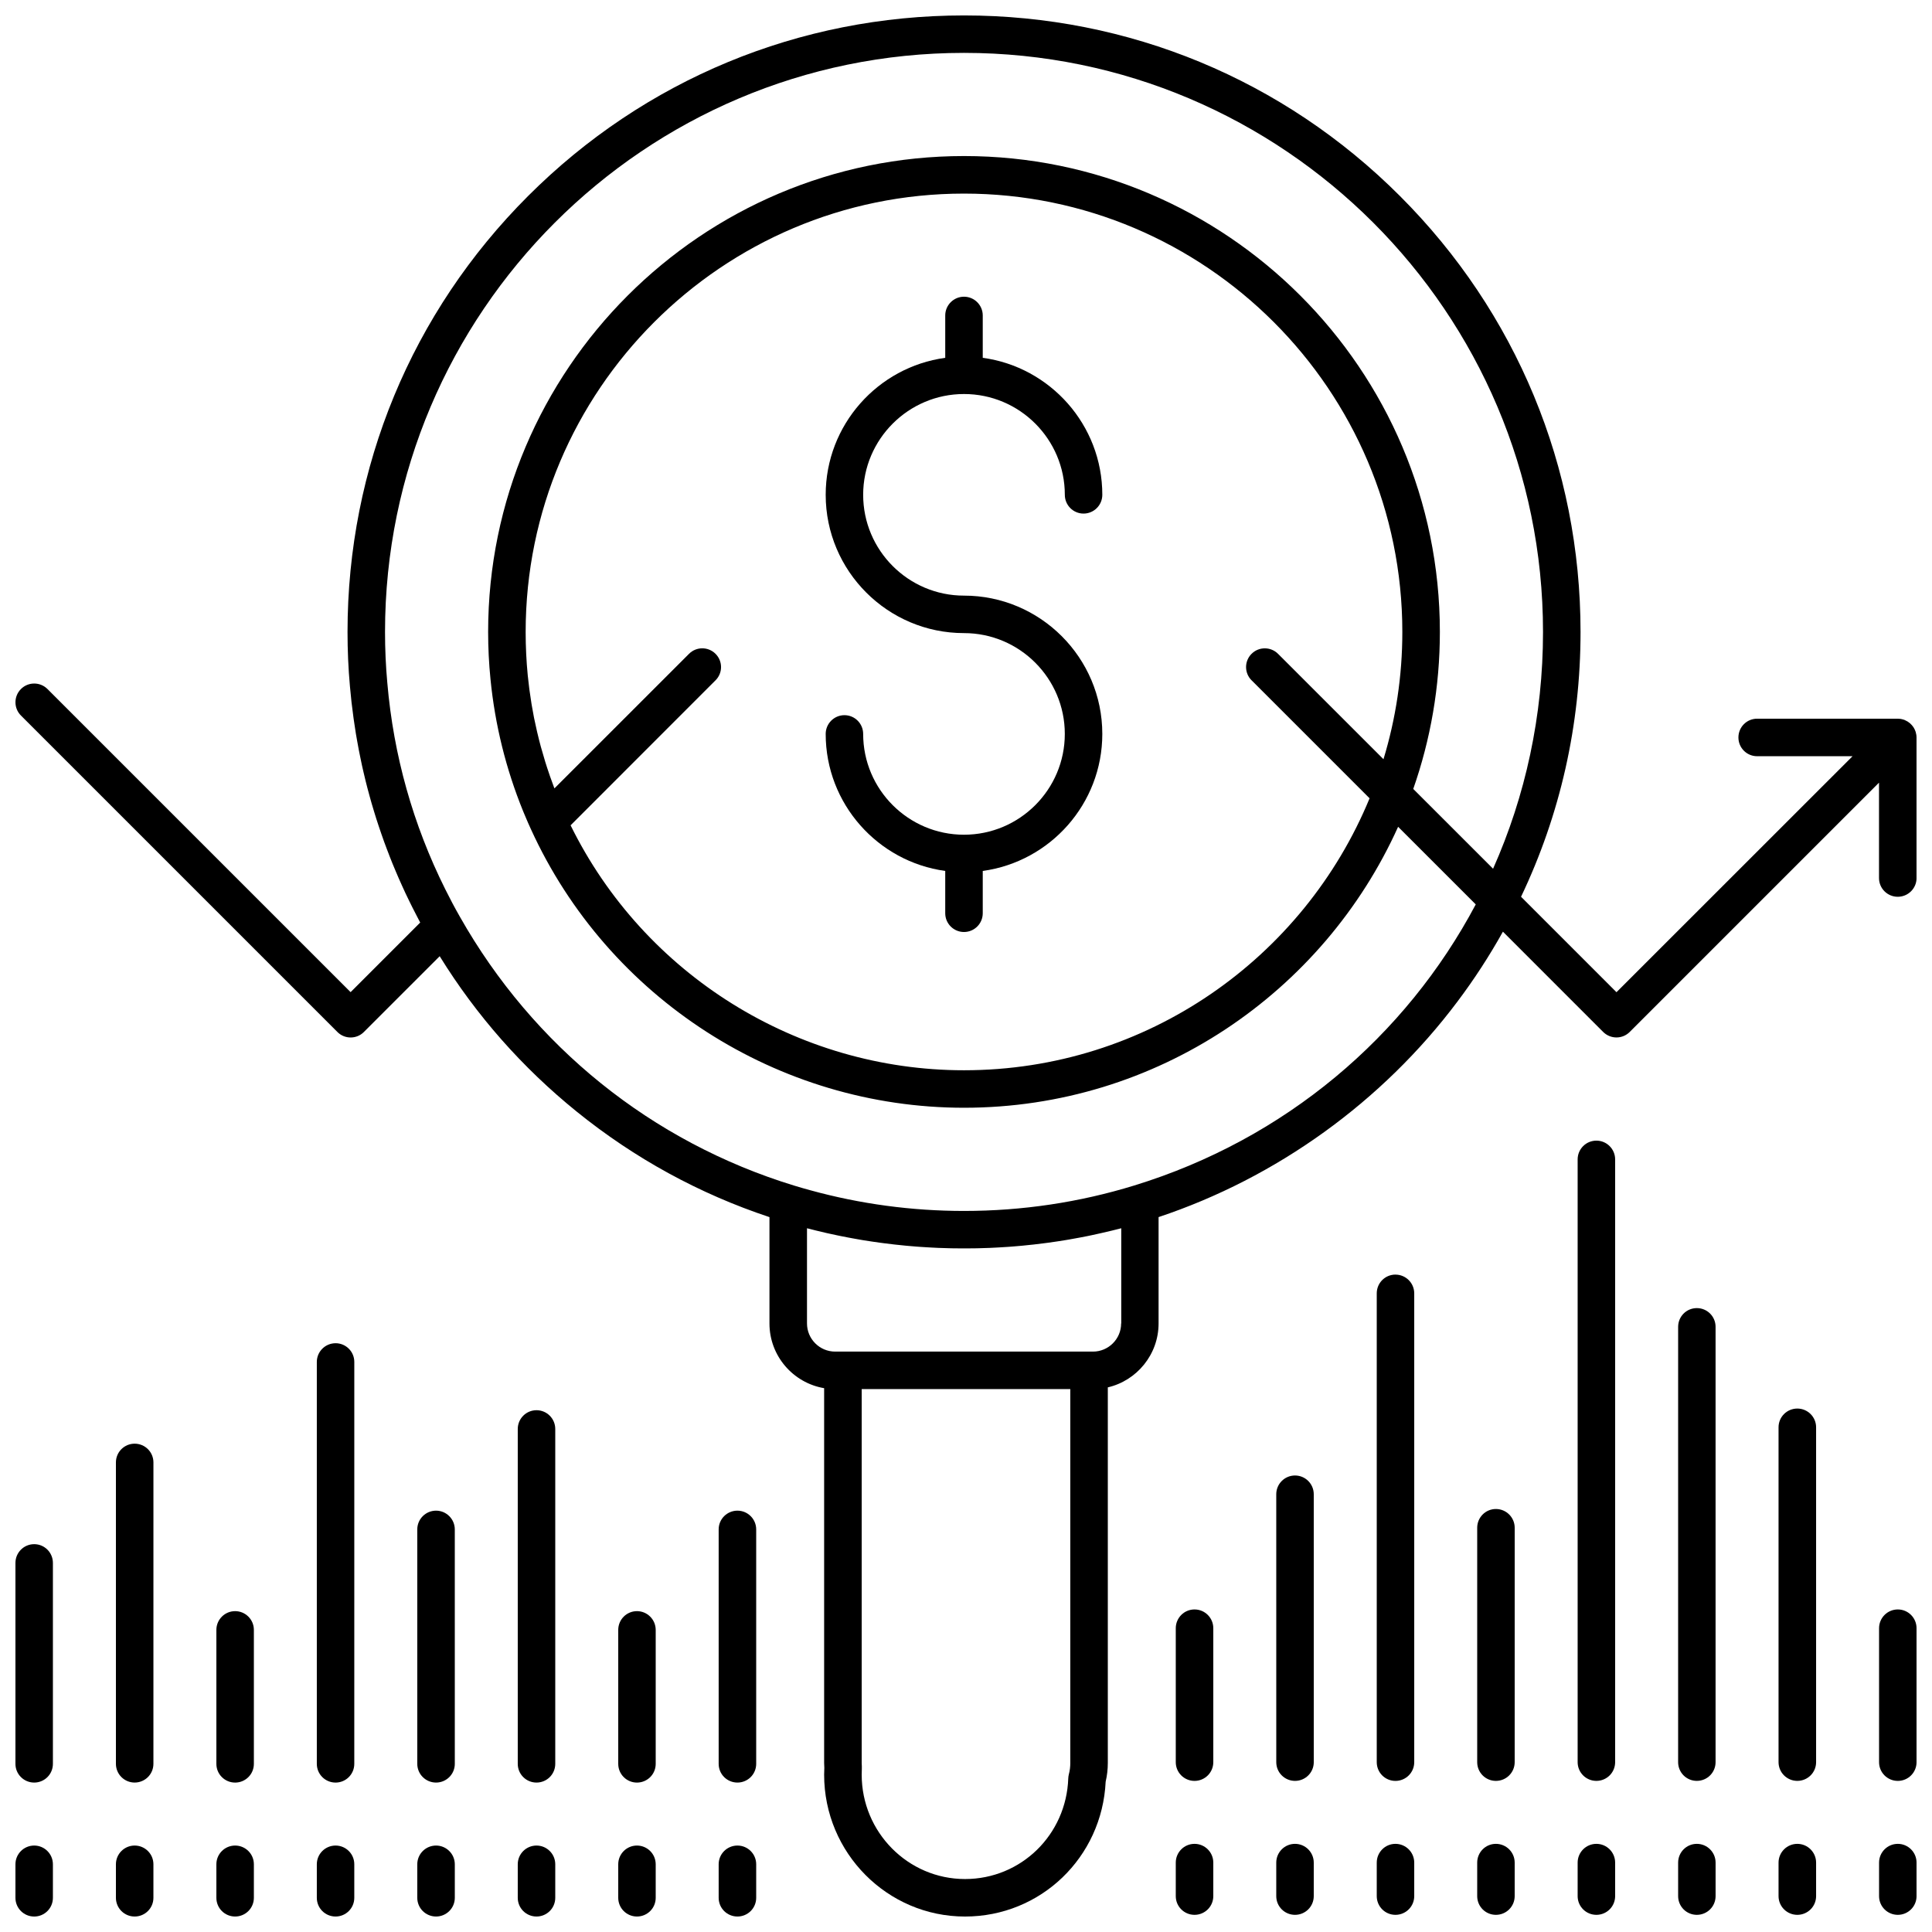
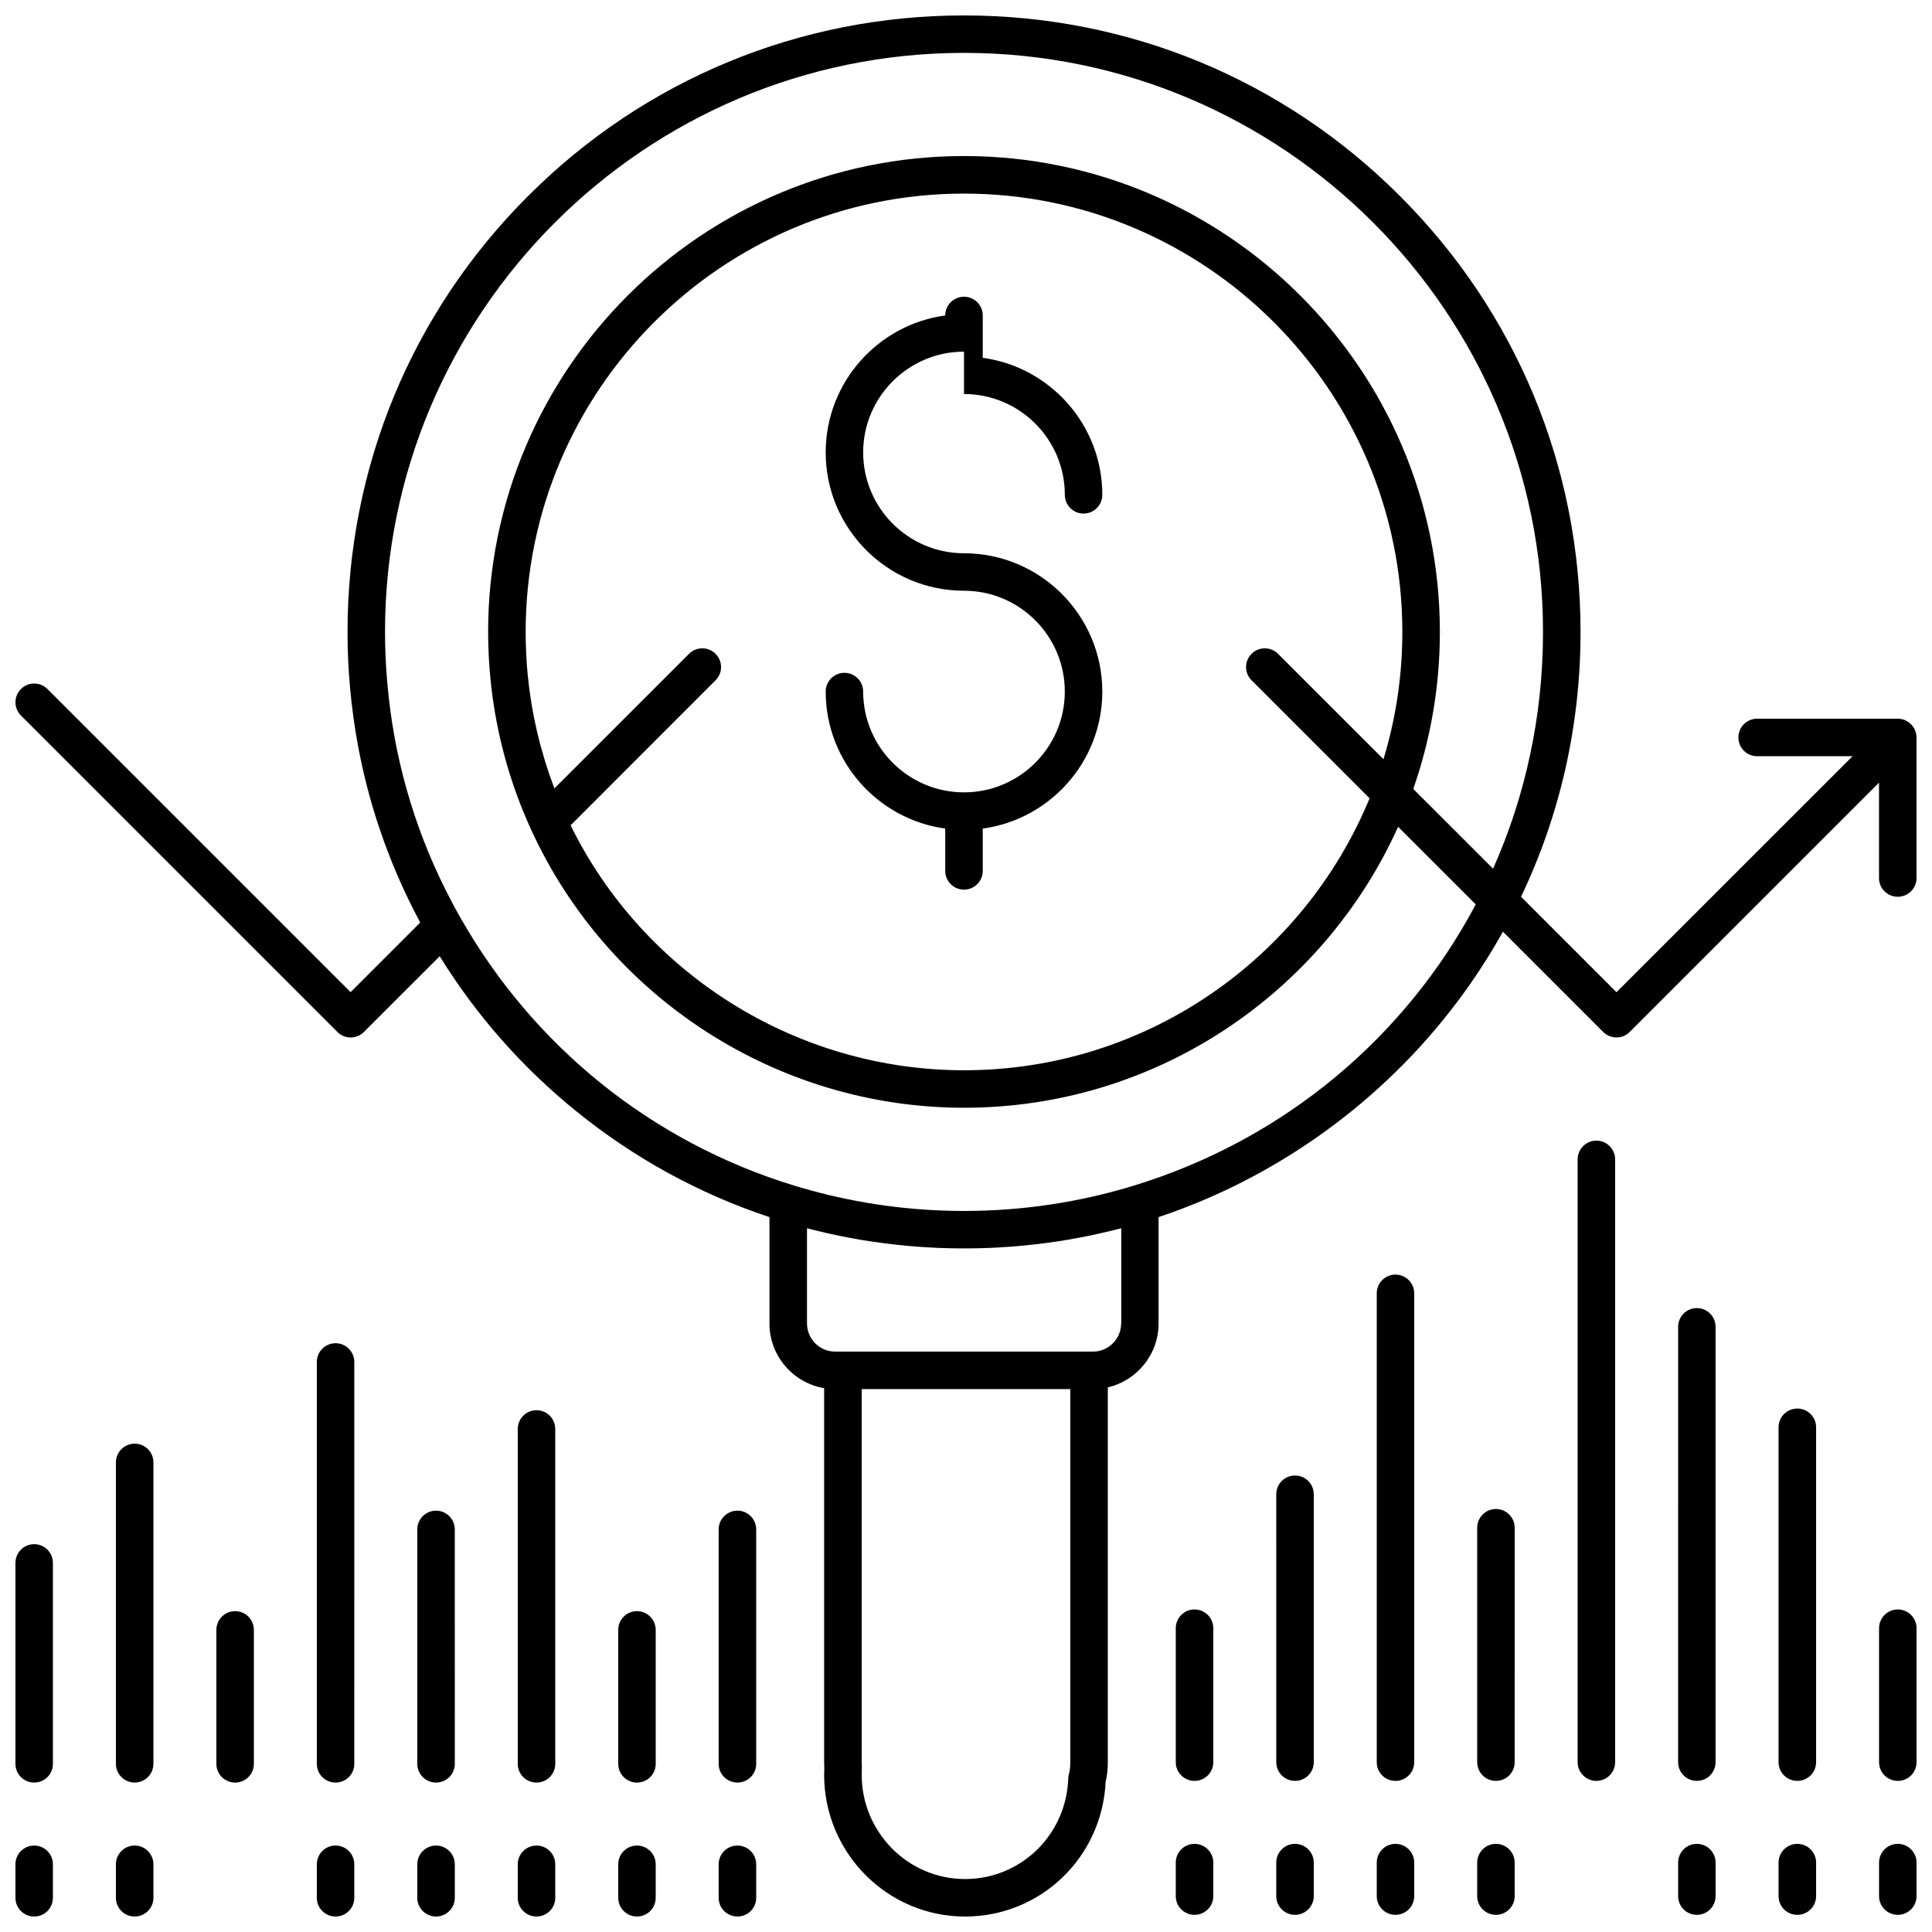
<svg xmlns="http://www.w3.org/2000/svg" width="800px" height="800px" version="1.1" viewBox="144 144 512 512">
  <defs>
    <clipPath id="s">
      <path d="m148.09 633h10.906v18.902h-10.906z" />
    </clipPath>
    <clipPath id="h">
      <path d="m174 633h11v18.902h-11z" />
    </clipPath>
    <clipPath id="g">
      <path d="m201 633h11v18.902h-11z" />
    </clipPath>
    <clipPath id="f">
      <path d="m227 633h11v18.902h-11z" />
    </clipPath>
    <clipPath id="e">
      <path d="m254 633h11v18.902h-11z" />
    </clipPath>
    <clipPath id="d">
      <path d="m281 633h11v18.902h-11z" />
    </clipPath>
    <clipPath id="c">
      <path d="m307 633h11v18.902h-11z" />
    </clipPath>
    <clipPath id="b">
      <path d="m334 633h11v18.902h-11z" />
    </clipPath>
    <clipPath id="a">
      <path d="m455 632h11v19.902h-11z" />
    </clipPath>
    <clipPath id="r">
      <path d="m482 632h11v19.902h-11z" />
    </clipPath>
    <clipPath id="q">
      <path d="m508 632h11v19.902h-11z" />
    </clipPath>
    <clipPath id="p">
      <path d="m535 632h11v19.902h-11z" />
    </clipPath>
    <clipPath id="o">
-       <path d="m562 632h11v19.902h-11z" />
-     </clipPath>
+       </clipPath>
    <clipPath id="n">
      <path d="m588 632h11v19.902h-11z" />
    </clipPath>
    <clipPath id="m">
      <path d="m615 632h11v19.902h-11z" />
    </clipPath>
    <clipPath id="l">
      <path d="m641 632h10.902v19.902h-10.902z" />
    </clipPath>
    <clipPath id="k">
      <path d="m148.09 553h10.906v64h-10.906z" />
    </clipPath>
    <clipPath id="j">
      <path d="m641 570h10.902v46h-10.902z" />
    </clipPath>
    <clipPath id="i">
      <path d="m148.09 148.09h503.81v503.81h-503.81z" />
    </clipPath>
  </defs>
  <g clip-path="url(#s)">
    <path d="m153.06 633.09c-2.746 0-4.969 2.227-4.969 4.965v8.887c0 2.746 2.223 4.961 4.969 4.961s4.961-2.215 4.961-4.961v-8.887c0-2.738-2.215-4.965-4.961-4.965z" />
  </g>
  <g clip-path="url(#h)">
    <path d="m179.68 633.09c-2.734 0-4.961 2.227-4.961 4.961v8.887c0 2.746 2.227 4.961 4.961 4.961 2.754 0 4.977-2.215 4.977-4.961v-8.887c0.004-2.734-2.219-4.961-4.977-4.961z" />
  </g>
  <g clip-path="url(#g)">
-     <path d="m206.31 633.09c-2.746 0-4.969 2.227-4.969 4.961v8.887c0 2.746 2.223 4.961 4.969 4.961s4.969-2.215 4.969-4.961v-8.887c0.004-2.734-2.223-4.961-4.969-4.961z" />
-   </g>
+     </g>
  <g clip-path="url(#f)">
    <path d="m232.93 633.09c-2.746 0-4.969 2.227-4.969 4.961v8.887c0 2.746 2.223 4.961 4.969 4.961 2.742 0 4.961-2.215 4.961-4.961v-8.887c0.008-2.734-2.219-4.961-4.961-4.961z" />
  </g>
  <g clip-path="url(#e)">
    <path d="m259.56 633.09c-2.746 0-4.977 2.227-4.977 4.961v8.887c0 2.746 2.231 4.961 4.977 4.961 2.734 0 4.969-2.215 4.969-4.961v-8.887c-0.004-2.734-2.238-4.961-4.969-4.961z" />
  </g>
  <g clip-path="url(#d)">
    <path d="m286.18 633.09c-2.746 0-4.969 2.227-4.969 4.961v8.887c0 2.746 2.223 4.961 4.969 4.961s4.969-2.215 4.969-4.961v-8.887c0-2.734-2.223-4.961-4.969-4.961z" />
  </g>
  <g clip-path="url(#c)">
    <path d="m312.8 633.09c-2.742 0-4.961 2.227-4.961 4.961v8.887c0 2.746 2.223 4.961 4.961 4.961 2.746 0 4.969-2.215 4.969-4.961v-8.887c-0.004-2.734-2.227-4.961-4.969-4.961z" />
  </g>
  <g clip-path="url(#b)">
    <path d="m339.43 633.09c-2.754 0-4.977 2.227-4.977 4.961v8.887c0 2.746 2.223 4.961 4.977 4.961 2.746 0 4.969-2.215 4.969-4.961v-8.887c0-2.734-2.223-4.961-4.969-4.961z" />
  </g>
  <g clip-path="url(#a)">
    <path d="m460.56 632.64c-2.746 0-4.969 2.227-4.969 4.973v8.879c0 2.746 2.223 4.961 4.969 4.961s4.977-2.215 4.977-4.961v-8.879c0.004-2.746-2.231-4.973-4.977-4.973z" />
  </g>
  <g clip-path="url(#r)">
    <path d="m487.19 632.64c-2.746 0-4.969 2.227-4.969 4.973v8.879c0 2.746 2.223 4.961 4.969 4.961s4.969-2.215 4.969-4.961v-8.879c0-2.746-2.223-4.973-4.969-4.973z" />
  </g>
  <g clip-path="url(#q)">
    <path d="m513.81 632.64c-2.746 0-4.957 2.227-4.957 4.973v8.879c0 2.746 2.211 4.961 4.957 4.961s4.977-2.215 4.977-4.961v-8.879c0-2.746-2.231-4.973-4.977-4.973z" />
  </g>
  <g clip-path="url(#p)">
    <path d="m540.43 632.64c-2.746 0-4.957 2.227-4.957 4.973v8.879c0 2.746 2.211 4.961 4.957 4.961s4.977-2.215 4.977-4.961v-8.879c0.004-2.746-2.231-4.973-4.977-4.973z" />
  </g>
  <g clip-path="url(#o)">
    <path d="m567.06 632.64c-2.746 0-4.969 2.227-4.969 4.973v8.879c0 2.746 2.223 4.961 4.969 4.961s4.969-2.215 4.969-4.961v-8.879c0-2.746-2.223-4.973-4.969-4.973z" />
  </g>
  <g clip-path="url(#n)">
    <path d="m593.68 632.64c-2.746 0-4.957 2.227-4.957 4.973v8.879c0 2.746 2.211 4.961 4.957 4.961 2.746 0 4.969-2.215 4.969-4.961v-8.879c0.004-2.746-2.227-4.973-4.969-4.973z" />
  </g>
  <g clip-path="url(#m)">
    <path d="m620.31 632.64c-2.746 0-4.977 2.227-4.977 4.973v8.879c0 2.746 2.231 4.961 4.977 4.961s4.977-2.215 4.977-4.961v-8.879c0-2.746-2.234-4.973-4.977-4.973z" />
  </g>
  <g clip-path="url(#l)">
    <path d="m646.94 632.64c-2.746 0-4.969 2.227-4.969 4.973v8.879c0 2.746 2.223 4.961 4.969 4.961 2.742-0.004 4.965-2.219 4.965-4.965v-8.879c0-2.742-2.223-4.969-4.965-4.969z" />
  </g>
  <g clip-path="url(#k)">
    <path d="m153.06 553.22c-2.746 0-4.969 2.227-4.969 4.973v53.246c0 2.746 2.223 4.961 4.969 4.961s4.961-2.215 4.961-4.961v-53.246c0-2.746-2.215-4.973-4.961-4.973z" />
  </g>
  <path d="m179.68 526.59c-2.734 0-4.961 2.215-4.961 4.961v79.883c0 2.746 2.227 4.961 4.961 4.961 2.754 0 4.977-2.215 4.977-4.961l0.004-79.879c0-2.746-2.223-4.965-4.981-4.965z" />
  <path d="m206.31 570.97c-2.746 0-4.969 2.227-4.969 4.973v35.5c0 2.746 2.223 4.961 4.969 4.961s4.969-2.215 4.969-4.961v-35.5c0.004-2.746-2.223-4.973-4.969-4.973z" />
  <path d="m232.93 499.97c-2.746 0-4.969 2.227-4.969 4.961v106.51c0 2.746 2.223 4.961 4.969 4.961 2.742 0 4.961-2.215 4.961-4.961l0.004-106.51c0.004-2.738-2.223-4.965-4.965-4.965z" />
  <path d="m259.56 544.34c-2.746 0-4.977 2.227-4.977 4.961v62.137c0 2.746 2.231 4.961 4.977 4.961 2.734 0 4.969-2.215 4.969-4.961l-0.004-62.129c0-2.738-2.234-4.969-4.965-4.969z" />
  <path d="m286.18 517.72c-2.746 0-4.969 2.227-4.969 4.973v88.746c0 2.746 2.223 4.961 4.969 4.961s4.969-2.215 4.969-4.961v-88.742c0-2.746-2.223-4.977-4.969-4.977z" />
  <path d="m312.8 570.97c-2.742 0-4.961 2.227-4.961 4.973v35.5c0 2.746 2.223 4.961 4.961 4.961 2.746 0 4.969-2.215 4.969-4.961v-35.5c-0.004-2.746-2.227-4.973-4.969-4.973z" />
  <path d="m339.43 544.34c-2.754 0-4.977 2.227-4.977 4.961v62.137c0 2.746 2.223 4.961 4.977 4.961 2.746 0 4.969-2.215 4.969-4.961v-62.129c0-2.738-2.223-4.969-4.969-4.969z" />
  <path d="m460.56 570.52c-2.746 0-4.969 2.227-4.969 4.977v35.5c0 2.746 2.223 4.961 4.969 4.961s4.977-2.215 4.977-4.961v-35.5c0.004-2.75-2.231-4.977-4.977-4.977z" />
  <path d="m487.19 535.02c-2.746 0-4.969 2.227-4.969 4.973l0.004 71c0 2.746 2.223 4.961 4.969 4.961 2.746 0 4.969-2.215 4.969-4.961l-0.004-71c0-2.746-2.223-4.973-4.969-4.973z" />
  <path d="m513.81 481.78c-2.746 0-4.957 2.223-4.957 4.969v124.25c0 2.746 2.211 4.961 4.957 4.961s4.977-2.215 4.977-4.961v-124.24c0-2.746-2.231-4.973-4.977-4.973z" />
  <path d="m540.43 543.9c-2.746 0-4.957 2.227-4.957 4.973v62.121c0 2.746 2.211 4.961 4.957 4.961s4.977-2.215 4.977-4.961l0.004-62.121c0-2.746-2.234-4.973-4.981-4.973z" />
  <path d="m567.06 446.28c-2.746 0-4.969 2.227-4.969 4.973v159.74c0 2.746 2.223 4.961 4.969 4.961s4.969-2.215 4.969-4.961v-159.74c0-2.746-2.223-4.973-4.969-4.973z" />
  <path d="m593.68 490.66c-2.746 0-4.957 2.215-4.957 4.961l-0.004 115.37c0 2.746 2.211 4.961 4.957 4.961 2.746 0 4.969-2.215 4.969-4.961v-115.37c0.008-2.742-2.223-4.961-4.965-4.961z" />
  <path d="m620.31 517.28c-2.746 0-4.977 2.215-4.977 4.961v88.75c0 2.746 2.231 4.961 4.977 4.961s4.977-2.215 4.977-4.961v-88.746c0-2.742-2.234-4.965-4.977-4.965z" />
  <g clip-path="url(#j)">
    <path d="m646.94 570.52c-2.746 0-4.969 2.227-4.969 4.977v35.5c0 2.746 2.223 4.961 4.969 4.961 2.742 0 4.965-2.219 4.965-4.965v-35.5c0-2.746-2.223-4.973-4.965-4.973z" />
  </g>
  <g clip-path="url(#i)">
    <path d="m651.85 338.76c-0.012-0.055-0.02-0.105-0.031-0.145-0.059-0.449-0.195-0.863-0.383-1.258-0.02-0.039-0.039-0.082-0.059-0.109-0.102-0.191-0.188-0.379-0.316-0.559 0 0 0-0.012-0.012-0.012-0.105-0.176-0.258-0.348-0.395-0.508-0.031-0.039-0.07-0.082-0.105-0.117-0.137-0.156-0.289-0.301-0.453-0.441h-0.012c-0.168-0.141-0.352-0.266-0.527-0.387-0.031-0.02-0.09-0.051-0.125-0.066-0.188-0.109-0.395-0.223-0.598-0.309v-0.012h-0.012c-0.195-0.086-0.414-0.152-0.641-0.207-0.031-0.012-0.082-0.02-0.105-0.031-0.227-0.051-0.434-0.098-0.648-0.109h-0.09c-0.137-0.012-0.266-0.031-0.402-0.031h-37.281c-2.746 0-4.957 2.223-4.957 4.977 0 2.746 2.211 4.969 4.957 4.969h25.293l-62.562 62.539-25.293-25.293c10.375-21.746 15.766-45.535 15.766-70.18 0-43.645-16.992-84.68-47.863-115.53-30.848-30.859-71.875-47.852-115.52-47.852-43.633 0-84.668 16.992-115.53 47.855-30.863 30.848-47.848 71.883-47.848 115.53 0 4.828 0.207 9.672 0.637 14.395 0.121 1.414 0.266 2.836 0.422 4.246 0.059 0.473 0.121 0.941 0.18 1.402 0.105 0.945 0.227 1.883 0.359 2.832 0.074 0.559 0.16 1.109 0.246 1.656 0.121 0.852 0.246 1.691 0.387 2.535 0.098 0.594 0.207 1.184 0.312 1.773 0.141 0.801 0.289 1.605 0.438 2.402 0.109 0.605 0.246 1.215 0.367 1.82 0.16 0.77 0.312 1.551 0.484 2.328 0.141 0.613 0.289 1.23 0.422 1.844 0.18 0.754 0.352 1.508 0.539 2.262 0.152 0.613 0.316 1.238 0.473 1.859 0.203 0.742 0.387 1.48 0.598 2.215 0.168 0.625 0.348 1.246 0.52 1.859 0.223 0.734 0.438 1.461 0.656 2.191 0.188 0.625 0.379 1.238 0.574 1.863 0.227 0.719 0.469 1.438 0.707 2.156 0.207 0.613 0.414 1.23 0.629 1.844 0.246 0.727 0.508 1.43 0.754 2.141 0.223 0.613 0.449 1.23 0.684 1.832 0.258 0.715 0.539 1.422 0.812 2.121 0.238 0.605 0.473 1.211 0.719 1.812 0.297 0.707 0.59 1.41 0.883 2.109 0.258 0.594 0.504 1.195 0.766 1.789 0.316 0.699 0.637 1.406 0.945 2.109 0.262 0.574 0.523 1.16 0.801 1.754 0.328 0.711 0.68 1.414 1.023 2.125 0.273 0.559 0.543 1.129 0.832 1.688 0.359 0.73 0.734 1.457 1.117 2.176 0.289 0.539 0.551 1.078 0.832 1.605 0.059 0.09 0.098 0.18 0.141 0.266l-18.445 18.445-80.332-80.328c-1.949-1.941-5.094-1.941-7.031 0-1.941 1.941-1.941 5.082 0 7.023l83.863 83.863c0.961 0.973 2.242 1.457 3.508 1.457 1.27 0 2.551-0.484 3.512-1.457l20.086-20.082c9.703 15.699 21.902 29.535 36.34 41.207 15.32 12.383 32.484 21.77 51.055 27.938v28.191c0 8.594 6.273 15.75 14.488 17.141v99.309c0 0.414 0.02 0.848 0.051 1.316-0.031 0.656-0.051 1.25-0.051 1.805 0 20.723 16.746 37.59 37.332 37.59 20.059 0 36.328-15.66 37.277-35.75 0.383-1.617 0.57-3.289 0.57-4.957v-99.527c7.684-1.785 13.453-8.711 13.453-16.934v-28.191c31.27-10.418 59.289-30.578 79.184-57.086 4.481-5.949 8.496-12.148 12.07-18.551l26.566 26.574c0.984 0.973 2.254 1.457 3.523 1.457s2.539-0.484 3.512-1.457l66.066-66.066v25.281c0 2.742 2.223 4.961 4.969 4.961 2.738 0.004 4.981-2.219 4.981-4.957v-37.266c0-0.23-0.02-0.457-0.051-0.676zm-224.21 272.43c0 1.023-0.117 2.031-0.383 3.012-0.09 0.348-0.137 0.707-0.156 1.074-0.504 14.965-12.523 26.688-27.355 26.688-15.105 0-27.387-12.402-27.387-27.648 0-0.488 0.012-1.008 0.035-1.602 0.02-0.215 0.012-0.422 0-0.629-0.023-0.328-0.035-0.637-0.035-0.887v-99.078h55.281zm13.473-116.46c0 4.102-3.356 7.457-7.457 7.457h-68.336c-4.117 0-7.457-3.356-7.457-7.457v-25.23c0.645 0.156 1.273 0.316 1.918 0.484 0.18 0.047 0.352 0.098 0.527 0.133 0.934 0.227 1.855 0.441 2.781 0.66 0.246 0.059 0.488 0.105 0.734 0.16 0.68 0.152 1.371 0.309 2.051 0.441 0.336 0.07 0.68 0.141 1.023 0.211 0.594 0.121 1.188 0.238 1.777 0.348 0.367 0.074 0.734 0.141 1.117 0.207 0.57 0.105 1.148 0.207 1.723 0.309 0.367 0.066 0.734 0.133 1.117 0.195 0.59 0.098 1.184 0.191 1.785 0.277 0.348 0.059 0.699 0.109 1.055 0.16 0.672 0.105 1.344 0.195 2 0.281 0.277 0.039 0.551 0.082 0.828 0.109 0.945 0.121 1.879 0.242 2.832 0.344 0.176 0.02 0.367 0.035 0.543 0.055 0.766 0.09 1.535 0.16 2.293 0.238 0.336 0.031 0.68 0.059 1.012 0.09 0.613 0.055 1.23 0.109 1.848 0.156 0.367 0.031 0.734 0.051 1.125 0.082 0.586 0.035 1.168 0.074 1.758 0.109 0.379 0.031 0.754 0.047 1.148 0.066 0.594 0.031 1.188 0.059 1.785 0.09 0.367 0.004 0.734 0.023 1.109 0.035 0.641 0.031 1.285 0.039 1.941 0.059 0.312 0.012 0.625 0.02 0.938 0.02 0.957 0.016 1.914 0.023 2.867 0.023 0.961 0 1.926-0.012 2.875-0.023 0.312 0 0.629-0.012 0.934-0.02 0.648-0.02 1.301-0.031 1.941-0.059 0.371-0.012 0.734-0.031 1.102-0.035 0.598-0.031 1.188-0.059 1.789-0.09 0.383-0.02 0.754-0.035 1.145-0.066 0.578-0.039 1.168-0.082 1.754-0.109 0.383-0.031 0.754-0.051 1.125-0.082 0.621-0.047 1.23-0.105 1.848-0.156 0.344-0.031 0.691-0.059 1.012-0.09 0.754-0.066 1.527-0.145 2.281-0.238 0.176-0.02 0.383-0.035 0.57-0.055 0.938-0.105 1.879-0.223 2.816-0.344 0.289-0.035 0.559-0.074 0.836-0.109 0.672-0.098 1.328-0.176 1.988-0.281 0.363-0.051 0.719-0.105 1.082-0.16 0.578-0.098 1.168-0.18 1.742-0.277 0.395-0.066 0.766-0.133 1.152-0.195 0.57-0.102 1.133-0.203 1.703-0.309 0.363-0.066 0.754-0.133 1.133-0.207 0.578-0.109 1.16-0.227 1.734-0.336 0.352-0.082 0.719-0.152 1.074-0.223 0.66-0.137 1.309-0.281 1.98-0.434 0.266-0.059 0.539-0.109 0.805-0.18 0.918-0.207 1.828-0.414 2.746-0.641 0.227-0.059 0.434-0.109 0.641-0.16 0.609-0.16 1.219-0.316 1.84-0.465v25.23zm3.465-36.559c-14.535 4.469-29.715 6.742-45.102 6.742-13.824 0-27.496-1.844-40.691-5.473-1.477-0.398-2.941-0.82-4.41-1.27-37.629-11.543-69.062-36.848-88.52-71.258-1.367-2.398-2.644-4.805-3.859-7.262-8.539-17.113-13.699-35.465-15.352-54.66-0.406-4.438-0.609-8.988-0.609-13.527 0-84.609 68.84-153.45 153.44-153.45 84.613 0 153.44 68.836 153.44 153.45 0 22.227-4.664 43.504-13.234 62.758l-21.156-21.145c4.566-13.043 7.055-27.039 7.055-41.613 0-69.535-56.574-126.11-126.11-126.11-69.535 0-126.11 56.574-126.11 126.11 0 4.203 0.211 8.414 0.621 12.488 1.188 12.082 4.098 23.836 8.652 35.023 0.195 0.484 0.402 0.961 0.605 1.438 0.473 1.117 0.945 2.223 1.457 3.32 20.449 44.844 65.504 73.832 114.78 73.832 51.141 0 95.277-30.605 115.04-74.457l20.574 20.566c-18.57 35.008-50.484 62.203-90.512 74.496zm31.113-133.88 31.262 31.266c-17.406 42.258-59.012 72.074-107.48 72.074-44.238 0-84.793-25.367-104.26-64.914l38.41-38.426c1.949-1.93 1.949-5.082 0-7.023-1.941-1.941-5.082-1.941-7.023 0l-35.668 35.66c-0.012-0.039-0.031-0.082-0.047-0.109-0.387-1.031-0.766-2.074-1.137-3.125-0.07-0.207-0.141-0.43-0.215-0.645-0.359-1.047-0.715-2.109-1.043-3.18-0.055-0.203-0.121-0.398-0.176-0.605-0.316-1.012-0.609-2.035-0.891-3.059-0.031-0.109-0.07-0.227-0.098-0.336-0.297-1.078-0.57-2.176-0.828-3.269-0.066-0.238-0.121-0.484-0.176-0.73-0.246-1.094-0.492-2.18-0.715-3.273-0.023-0.16-0.055-0.312-0.098-0.465-0.195-1.012-0.379-2.035-0.555-3.055-0.039-0.211-0.07-0.406-0.105-0.613-0.176-1.102-0.336-2.207-0.492-3.316-0.023-0.238-0.055-0.473-0.098-0.711-0.141-1.148-0.281-2.289-0.398-3.445v-0.012c-0.367-3.758-0.555-7.629-0.555-11.508 0-64.059 52.113-116.17 116.16-116.17 64.059 0 116.17 52.113 116.17 116.17 0 11.723-1.754 23.055-4.996 33.727l-27.938-27.926c-1.941-1.941-5.098-1.941-7.027 0-1.938 1.938-1.938 5.09 0.008 7.019z" />
  </g>
-   <path d="m399.47 248.42c14.742 0 26.719 11.98 26.719 26.707 0 2.754 2.223 4.977 4.957 4.977 2.746 0 4.977-2.223 4.977-4.977 0-18.52-13.816-33.871-31.684-36.301v-11.227c0-2.734-2.227-4.969-4.973-4.969-2.734 0-4.969 2.231-4.969 4.969v11.227c-17.863 2.43-31.68 17.781-31.68 36.301 0 20.219 16.449 36.652 36.648 36.652 14.742 0 26.719 11.992 26.719 26.719 0 14.73-11.977 26.711-26.719 26.711-14.727 0-26.719-11.98-26.719-26.711 0-2.746-2.223-4.969-4.961-4.969-2.734 0-4.969 2.223-4.969 4.969 0 18.52 13.816 33.867 31.68 36.309v11.215c0 2.746 2.231 4.969 4.969 4.969 2.746 0 4.973-2.223 4.973-4.969v-11.215c17.871-2.445 31.684-17.789 31.684-36.309 0-20.207-16.445-36.652-36.656-36.652-14.727 0-26.719-11.98-26.719-26.719 0.008-14.727 12-26.707 26.723-26.707z" />
+   <path d="m399.47 248.42c14.742 0 26.719 11.98 26.719 26.707 0 2.754 2.223 4.977 4.957 4.977 2.746 0 4.977-2.223 4.977-4.977 0-18.52-13.816-33.871-31.684-36.301v-11.227c0-2.734-2.227-4.969-4.973-4.969-2.734 0-4.969 2.231-4.969 4.969c-17.863 2.43-31.68 17.781-31.68 36.301 0 20.219 16.449 36.652 36.648 36.652 14.742 0 26.719 11.992 26.719 26.719 0 14.73-11.977 26.711-26.719 26.711-14.727 0-26.719-11.98-26.719-26.711 0-2.746-2.223-4.969-4.961-4.969-2.734 0-4.969 2.223-4.969 4.969 0 18.52 13.816 33.867 31.68 36.309v11.215c0 2.746 2.231 4.969 4.969 4.969 2.746 0 4.973-2.223 4.973-4.969v-11.215c17.871-2.445 31.684-17.789 31.684-36.309 0-20.207-16.445-36.652-36.656-36.652-14.727 0-26.719-11.98-26.719-26.719 0.008-14.727 12-26.707 26.723-26.707z" />
</svg>